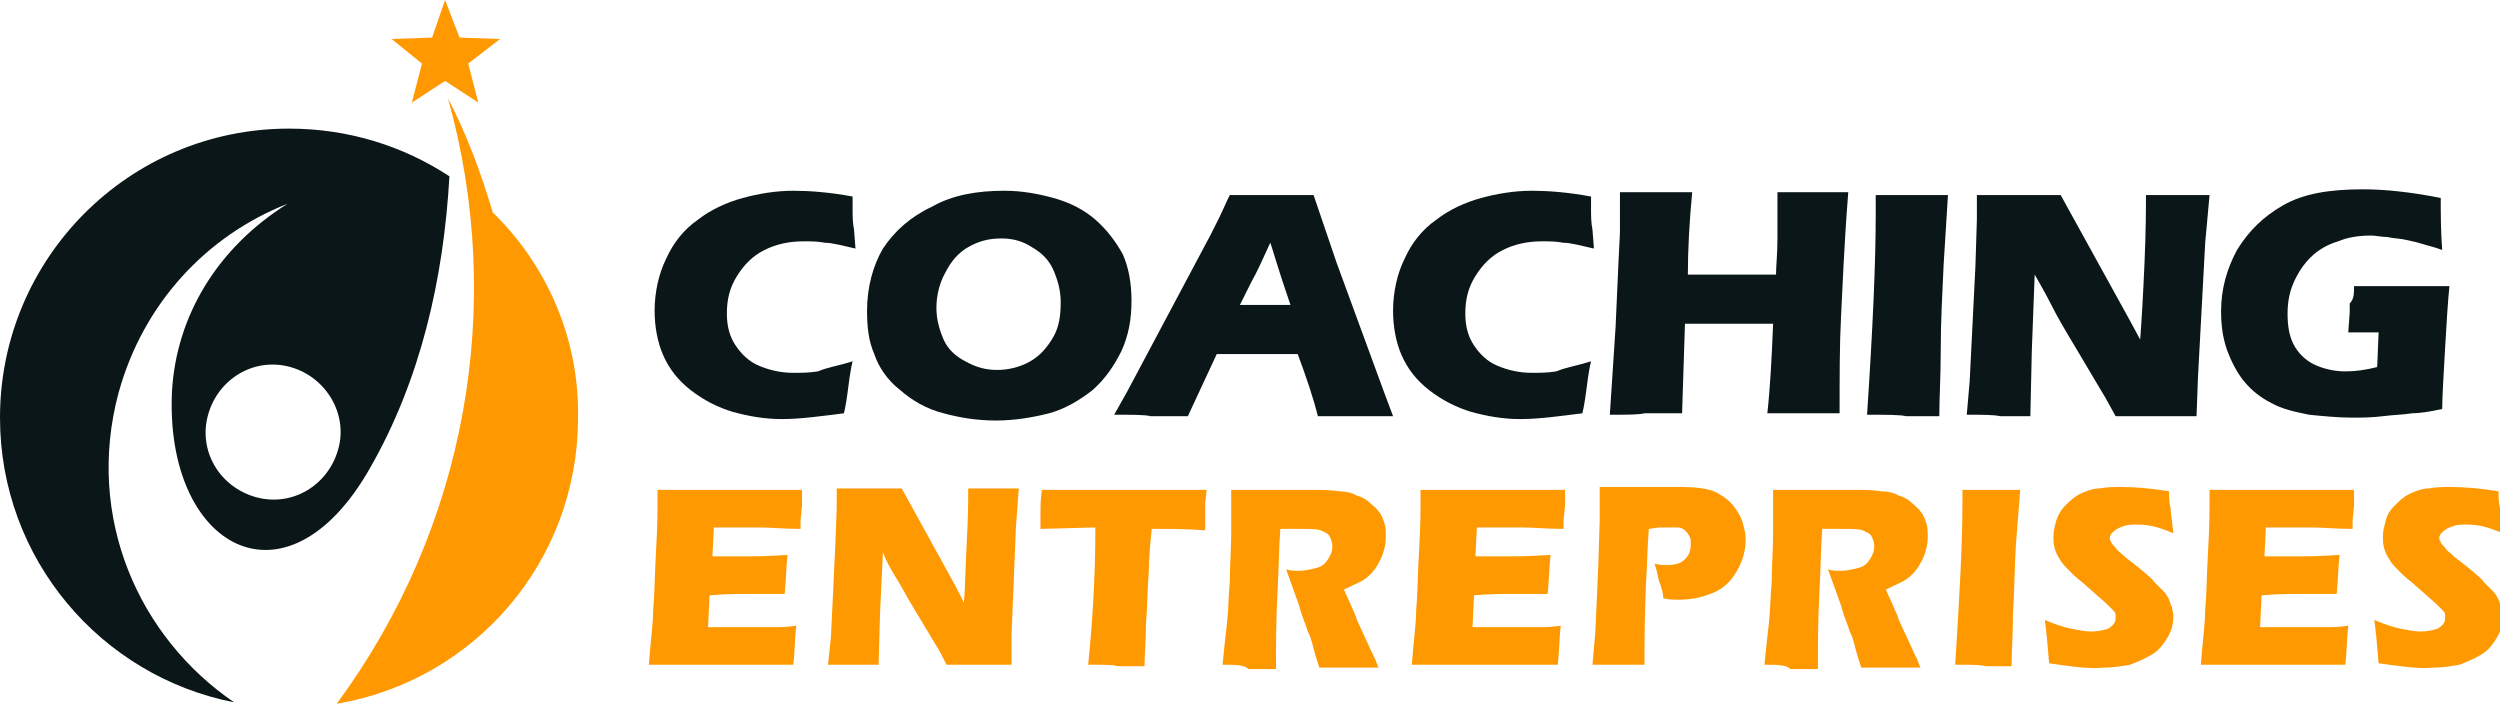
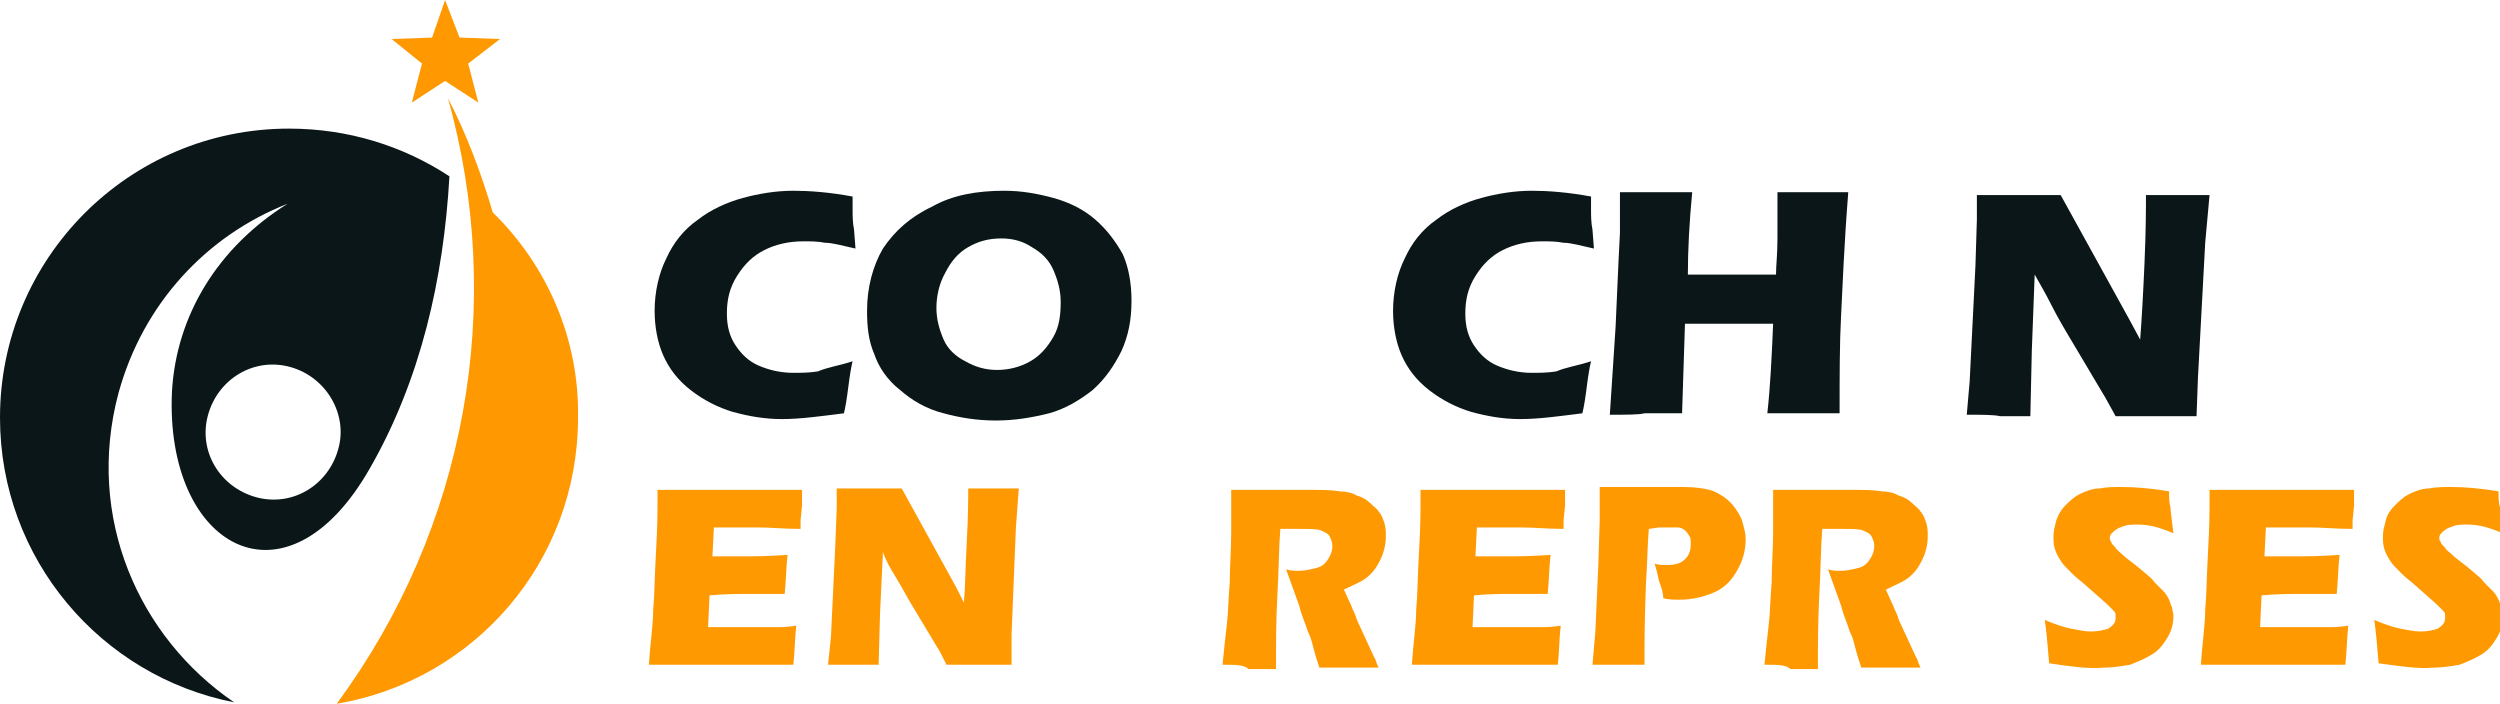
<svg xmlns="http://www.w3.org/2000/svg" version="1.1" id="Layer_1" x="0px" y="0px" width="173px" height="48.7px" viewBox="0 0 173 48.7" style="enable-background:new 0 0 173 48.7;" xml:space="preserve">
  <style type="text/css">
	.st0{fill-rule:evenodd;clip-rule:evenodd;fill:url(#SVGID_1_);}
	.st1{fill-rule:evenodd;clip-rule:evenodd;fill:url(#SVGID_2_);}
	.st2{fill-rule:evenodd;clip-rule:evenodd;fill:#0B1619;}
	.st3{fill:#0B1619;}
	.st4{fill:#FF9901;}
</style>
  <g>
    <linearGradient id="SVGID_1_" gradientUnits="userSpaceOnUse" x1="31.699" y1="48.669" x2="31.699" y2="6.792">
      <stop offset="0" style="stop-color:#FF9801" />
      <stop offset="1" style="stop-color:#FF9901" />
    </linearGradient>
    <path class="st0" d="M34.1,14.7c-0.8-2.7-1.8-5.4-3.1-7.9c4,14.3,1.3,29.7-7.7,41.9c9.5-1.6,16.7-9.8,16.7-19.8   C40.1,23.4,37.8,18.3,34.1,14.7" />
    <linearGradient id="SVGID_2_" gradientUnits="userSpaceOnUse" x1="27.109" y1="3.547" x2="34.567" y2="3.547">
      <stop offset="0" style="stop-color:#FF9801" />
      <stop offset="1" style="stop-color:#FF9901" />
    </linearGradient>
    <polygon class="st1" points="30.8,0 31.8,2.6 34.6,2.7 32.4,4.4 33.1,7.1 30.8,5.6 28.5,7.1 29.2,4.4 27.1,2.7 29.9,2.6  " />
    <path class="st2" d="M20,8.9c-11.1,0-20,9-20,20c0,9.8,7,17.9,16.2,19.7C9.6,44.1,5.9,35.8,8.2,27.2c1.7-6.2,6.1-10.9,11.7-13.1   c-4.8,3-7.7,7.7-8,13c-0.5,10.8,7.9,15.5,13.7,5.3c3.5-6.1,5.1-13.1,5.5-20.2C27.9,10.1,24.1,8.9,20,8.9z M23.4,31.1   c-0.7,2.5-3.2,4-5.7,3.3c-2.5-0.7-4-3.2-3.3-5.7c0.7-2.5,3.2-4,5.7-3.3C22.6,26.1,24.1,28.7,23.4,31.1z" />
  </g>
  <g>
    <path class="st3" d="M59,25c-0.1,0.4-0.2,1-0.3,1.8c-0.1,0.8-0.2,1.4-0.3,1.8c-1.6,0.2-3,0.4-4.3,0.4c-1.2,0-2.3-0.2-3.4-0.5   c-1-0.3-2-0.8-2.9-1.5c-0.9-0.7-1.5-1.5-1.9-2.4c-0.4-0.9-0.6-2-0.6-3.1c0-1.3,0.3-2.6,0.8-3.6c0.5-1.1,1.2-2,2.2-2.7   c0.9-0.7,2-1.2,3.1-1.5c1.1-0.3,2.3-0.5,3.5-0.5c1.1,0,2.5,0.1,4.1,0.4l0,0.9c0,0.4,0,0.9,0.1,1.4l0.1,1.3   c-0.9-0.2-1.6-0.4-2.1-0.4c-0.5-0.1-1-0.1-1.5-0.1c-1,0-1.9,0.2-2.7,0.6s-1.4,1-1.9,1.8c-0.5,0.8-0.7,1.6-0.7,2.6   c0,0.9,0.2,1.6,0.6,2.2c0.4,0.6,0.9,1.1,1.6,1.4c0.7,0.3,1.5,0.5,2.4,0.5c0.5,0,1.1,0,1.7-0.1C57.3,25.4,58.1,25.3,59,25z" />
    <path class="st3" d="M69.5,13.2c1.2,0,2.3,0.2,3.4,0.5c1.1,0.3,2.1,0.8,2.9,1.5c0.8,0.7,1.4,1.5,1.9,2.4c0.4,0.9,0.6,2,0.6,3.2   c0,1.3-0.2,2.4-0.7,3.5c-0.5,1-1.1,1.9-2,2.7c-0.9,0.7-1.9,1.3-3,1.6c-1.2,0.3-2.4,0.5-3.7,0.5c-1.3,0-2.5-0.2-3.6-0.5   c-1.2-0.3-2.2-0.9-3-1.6c-0.9-0.7-1.5-1.6-1.8-2.5c-0.4-0.9-0.5-1.9-0.5-3c0-1.6,0.4-3.1,1.1-4.3c0.8-1.2,1.9-2.2,3.4-2.9   C65.9,13.5,67.6,13.2,69.5,13.2z M69.3,16.5c-0.9,0-1.6,0.2-2.3,0.6c-0.7,0.4-1.2,1-1.6,1.8c-0.4,0.7-0.6,1.6-0.6,2.4   c0,0.8,0.2,1.5,0.5,2.2c0.3,0.7,0.9,1.2,1.5,1.5c0.7,0.4,1.4,0.6,2.2,0.6c0.8,0,1.6-0.2,2.3-0.6c0.7-0.4,1.2-1,1.6-1.7   c0.4-0.7,0.5-1.5,0.5-2.4c0-0.8-0.2-1.5-0.5-2.2c-0.3-0.7-0.8-1.2-1.5-1.6C70.8,16.7,70.1,16.5,69.3,16.5z" />
-     <path class="st3" d="M77.1,28.7l0.9-1.6l5.8-10.9l0.6-1.2c0.2-0.4,0.4-0.9,0.7-1.5c1.3,0,2.3,0,2.9,0c1.1,0,2,0,2.9,0l1.6,4.7   l3.3,9l0.6,1.6c-1.3,0-2.1,0-2.4,0c-0.6,0-1.5,0-2.8,0c-0.3-1.2-0.8-2.7-1.4-4.3h-5.6c-0.6,1.3-1.3,2.8-2,4.3c-1.4,0-2.2,0-2.6,0   C79.3,28.7,78.4,28.7,77.1,28.7z M85.8,21.1h3.5c-0.9-2.6-1.3-4.1-1.4-4.3c-0.5,1.1-0.9,2-1.3,2.7L85.8,21.1z" />
    <path class="st3" d="M110.1,25c-0.1,0.4-0.2,1-0.3,1.8c-0.1,0.8-0.2,1.4-0.3,1.8c-1.6,0.2-3,0.4-4.3,0.4c-1.2,0-2.3-0.2-3.4-0.5   c-1-0.3-2-0.8-2.9-1.5s-1.5-1.5-1.9-2.4c-0.4-0.9-0.6-2-0.6-3.1c0-1.3,0.3-2.6,0.8-3.6c0.5-1.1,1.2-2,2.2-2.7   c0.9-0.7,2-1.2,3.1-1.5c1.1-0.3,2.3-0.5,3.5-0.5c1.1,0,2.5,0.1,4.1,0.4l0,0.9c0,0.4,0,0.9,0.1,1.4l0.1,1.3   c-0.9-0.2-1.6-0.4-2.1-0.4c-0.5-0.1-1-0.1-1.5-0.1c-1,0-1.9,0.2-2.7,0.6s-1.4,1-1.9,1.8c-0.5,0.8-0.7,1.6-0.7,2.6   c0,0.9,0.2,1.6,0.6,2.2c0.4,0.6,0.9,1.1,1.6,1.4c0.7,0.3,1.5,0.5,2.4,0.5c0.5,0,1.1,0,1.7-0.1C108.4,25.4,109.2,25.3,110.1,25z" />
    <path class="st3" d="M111.4,28.7l0.4-6.1l0.2-4.5l0.1-2c0-0.6,0-1.1,0-1.7l0-1.1c1.2,0,2,0,2.6,0c0.5,0,1.2,0,2.4,0   c-0.2,2.1-0.3,4-0.3,5.7h6.1c0-0.6,0.1-1.4,0.1-2.5c0-1,0-1.8,0-2.1c0-0.2,0-0.6,0-1.1l2.6,0c0.3,0,1.1,0,2.3,0   c-0.3,3.8-0.4,6.7-0.5,8.6c-0.1,1.9-0.1,4.1-0.1,6.7l-2.4,0c-0.4,0-1.2,0-2.6,0c0.2-1.8,0.3-3.8,0.4-6.2h-6.1l-0.2,6.2l-2.6,0   C113.4,28.7,112.6,28.7,111.4,28.7z" />
-     <path class="st3" d="M129.2,28.7c0.4-6,0.6-10.6,0.6-13.8l0-1.4c1.3,0,2.2,0,2.6,0c0.2,0,1,0,2.4,0c-0.1,1.7-0.2,3.3-0.3,4.8   c-0.1,2.1-0.2,4-0.2,5.9c0,1.8-0.1,3.4-0.1,4.6l-2.3,0C131.5,28.7,130.6,28.7,129.2,28.7z" />
    <path class="st3" d="M136.1,28.7l0.2-2.3l0.4-8l0.1-3.2v-1.7c1.2,0,2.2,0,3.1,0c0.6,0,1.5,0,2.7,0l4.8,8.7l0.7,1.3   c0.1-1.3,0.2-3,0.3-5.3c0.1-2.3,0.1-3.8,0.1-4.7c0.9,0,1.6,0,2.2,0c0.3,0,1,0,2.2,0l-0.3,3.3l-0.5,9.3l-0.1,2.7c-1,0-1.9,0-2.7,0   c-0.7,0-1.7,0-2.9,0c-0.4-0.7-0.7-1.3-0.9-1.6l-1.9-3.2c-0.6-1-1.2-2-1.7-3c-0.3-0.6-0.7-1.3-1.1-2l-0.2,5.3l-0.1,4.5   c-0.9,0-1.6,0-2.1,0C138,28.7,137.2,28.7,136.1,28.7z" />
-     <path class="st3" d="M162.9,19.8c1,0,2,0,2.9,0c1.6,0,2.8,0,3.7,0c-0.1,1-0.2,2.5-0.3,4.3c-0.1,1.9-0.2,3.3-0.2,4.2   c-0.9,0.2-1.6,0.3-2.1,0.3c-0.6,0.1-1.2,0.1-2,0.2c-0.8,0.1-1.5,0.1-2.1,0.1c-1,0-2-0.1-3-0.2c-1-0.2-1.9-0.4-2.6-0.8   c-0.8-0.4-1.4-0.9-1.9-1.5s-0.9-1.4-1.2-2.2c-0.3-0.9-0.4-1.7-0.4-2.7c0-1.5,0.4-2.9,1.1-4.2c0.8-1.3,1.8-2.3,3.2-3.1   c1.4-0.8,3.2-1.1,5.5-1.1c1.6,0,3.4,0.2,5.4,0.6c0,1.1,0,2.3,0.1,3.6c-0.5-0.2-1-0.3-1.3-0.4c-0.3-0.1-0.7-0.2-1.2-0.3   c-0.4-0.1-0.9-0.1-1.3-0.2c-0.4,0-0.8-0.1-1.1-0.1c-0.8,0-1.6,0.1-2.3,0.4c-0.7,0.2-1.4,0.6-1.9,1.1c-0.5,0.5-0.9,1.1-1.2,1.8   c-0.3,0.7-0.4,1.4-0.4,2.1c0,0.8,0.1,1.5,0.4,2.1c0.3,0.6,0.8,1.1,1.4,1.4c0.6,0.3,1.4,0.5,2.2,0.5c0.7,0,1.4-0.1,2.2-0.3l0.1-2.4   c-0.5,0-0.8,0-0.9,0l-1.2,0l0.1-1.4c0-0.1,0-0.4,0-0.6C162.9,20.7,162.9,20.3,162.9,19.8z" />
    <path class="st4" d="M44.9,46c0.1-1.5,0.3-2.8,0.3-3.8c0.1-1,0.1-2.4,0.2-4.1c0.1-1.7,0.1-2.8,0.1-3.4l0-0.8c1.4,0,3.1,0,5.1,0   c1.8,0,3.5,0,4.9,0l0,0.3c0,0.1,0,0.3,0,0.8l-0.1,1c0,0.2,0,0.4,0,0.6c-1.1,0-2.1-0.1-2.9-0.1c-0.9,0-1.4,0-1.7,0   c-0.3,0-0.8,0-1.4,0l-0.1,2c0.7,0,1.5,0,2.5,0c0.3,0,1.2,0,2.7-0.1c-0.1,0.8-0.1,1.7-0.2,2.7c-1,0-1.8,0-2.4,0   c-0.8,0-1.7,0-2.8,0.1l-0.1,2.2h1c0.3,0,0.9,0,1.9,0l1.8,0c0.3,0,0.7,0,1.4-0.1c-0.1,0.9-0.1,1.8-0.2,2.7c-1.4,0-3,0-4.8,0l-3.9,0   L44.9,46z" />
    <path class="st4" d="M57.3,46l0.2-1.9l0.3-6.3l0.1-2.6v-1.4c0.9,0,1.7,0,2.4,0c0.5,0,1.2,0,2.1,0l3.8,6.9l0.5,1   c0.1-1,0.1-2.4,0.2-4.2s0.1-3,0.1-3.7c0.7,0,1.3,0,1.8,0c0.2,0,0.8,0,1.7,0l-0.2,2.7L70,43.9L70,46c-0.8,0-1.5,0-2.2,0   c-0.6,0-1.3,0-2.3,0c-0.3-0.6-0.5-1-0.7-1.3l-1.5-2.5c-0.5-0.8-0.9-1.6-1.4-2.4c-0.3-0.5-0.6-1-0.8-1.6l-0.2,4.2L60.8,46   c-0.7,0-1.3,0-1.7,0C58.8,46,58.2,46,57.3,46z" />
-     <path class="st4" d="M75.3,46c0.3-2.9,0.5-6.1,0.5-9.5l-3.8,0.1l0-1c0-0.5,0-1.1,0.1-1.7c1.7,0,3.7,0,5.9,0l2.2,0h2.1l1.2,0   l-0.1,0.9c0,0.5,0,0.9,0,1.2c0,0.3,0,0.5,0,0.7c-1.3-0.1-2.3-0.1-3.1-0.1h-0.6c-0.1,1-0.2,2-0.2,2.9c-0.1,1.3-0.1,2.5-0.2,3.7   c0,1.2-0.1,2.2-0.1,2.9c-1,0-1.6,0-1.9,0C77.1,46,76.5,46,75.3,46z" />
    <path class="st4" d="M84.6,46c0.1-1,0.2-2,0.3-2.8c0.1-0.8,0.1-1.8,0.2-2.9c0-1.1,0.1-2.3,0.1-3.5c0-1.2,0-2.2,0-2.9   c0.7,0,1.3,0,1.8,0c0.5,0,1.1,0,1.7,0c0.7,0,1.3,0,2,0c0.8,0,1.4,0,2,0.1c0.4,0,0.9,0.1,1.2,0.3c0.4,0.1,0.7,0.3,0.9,0.5   c0.2,0.2,0.5,0.4,0.6,0.6c0.2,0.2,0.3,0.5,0.4,0.8c0.1,0.3,0.1,0.6,0.1,1c0,0.4-0.1,0.8-0.2,1.1c-0.1,0.3-0.3,0.7-0.5,1   c-0.2,0.3-0.5,0.6-0.8,0.8c-0.3,0.2-0.8,0.4-1.4,0.7l0.5,1.1c0.1,0.3,0.3,0.6,0.4,1l1.2,2.6c0.1,0.1,0.1,0.3,0.3,0.7   c-1,0-1.6,0-2,0c-0.4,0-1.1,0-2.1,0c-0.1-0.3-0.3-0.9-0.5-1.7c-0.1-0.4-0.2-0.6-0.3-0.8c-0.1-0.4-0.4-1-0.6-1.8l-0.9-2.5   c0.3,0.1,0.6,0.1,0.9,0.1c0.4,0,0.8-0.1,1.2-0.2c0.4-0.1,0.6-0.3,0.8-0.6c0.2-0.3,0.3-0.6,0.3-0.9c0-0.3-0.1-0.5-0.2-0.7   c-0.1-0.2-0.4-0.3-0.6-0.4c-0.3-0.1-0.7-0.1-1.4-0.1c-0.2,0-0.4,0-0.6,0c-0.2,0-0.5,0-0.8,0c-0.1,1.2-0.1,2.7-0.2,4.5   s-0.1,3.5-0.1,5.2c-1,0-1.6,0-1.9,0C86.1,46,85.5,46,84.6,46z" />
    <path class="st4" d="M97.7,46c0.1-1.5,0.3-2.8,0.3-3.8c0.1-1,0.1-2.4,0.2-4.1c0.1-1.7,0.1-2.8,0.1-3.4l0-0.8c1.4,0,3.1,0,5.1,0   c1.8,0,3.5,0,4.9,0l0,0.3c0,0.1,0,0.3,0,0.8l-0.1,1c0,0.2,0,0.4,0,0.6c-1.1,0-2.1-0.1-2.9-0.1c-0.9,0-1.4,0-1.7,0   c-0.3,0-0.8,0-1.4,0l-0.1,2c0.7,0,1.5,0,2.5,0c0.3,0,1.2,0,2.7-0.1c-0.1,0.8-0.1,1.7-0.2,2.7c-1,0-1.8,0-2.4,0   c-0.8,0-1.7,0-2.7,0.1l-0.1,2.2h1c0.3,0,0.9,0,1.9,0l1.8,0c0.3,0,0.7,0,1.4-0.1c-0.1,0.9-0.1,1.8-0.2,2.7c-1.4,0-3,0-4.8,0L99,46   L97.7,46z" />
    <path class="st4" d="M110.2,46l0.2-2.3l0.2-4.5l0.1-3.2c0-0.3,0-0.7,0-1c0-0.3,0-0.7,0-1.3c0.8,0,1.4,0,1.9,0c0.5,0,1.1,0,1.9,0   c0.8,0,1.5,0,2,0c0.8,0,1.4,0.1,1.8,0.2c0.4,0.1,0.7,0.3,1,0.5c0.3,0.2,0.6,0.5,0.8,0.8c0.2,0.3,0.4,0.6,0.5,1   c0.1,0.4,0.2,0.7,0.2,1.1c0,0.8-0.2,1.5-0.6,2.2c-0.4,0.7-0.9,1.2-1.6,1.5c-0.7,0.3-1.5,0.5-2.4,0.5c-0.3,0-0.7,0-1.1-0.1   c0-0.3-0.1-0.7-0.3-1.2c-0.1-0.5-0.2-0.9-0.3-1.2c0.3,0.1,0.5,0.1,0.8,0.1c0.6,0,1-0.1,1.3-0.4c0.3-0.3,0.4-0.6,0.4-1.1   c0-0.2,0-0.4-0.1-0.5c-0.1-0.2-0.2-0.3-0.3-0.4c-0.1-0.1-0.3-0.2-0.5-0.2c-0.2,0-0.4,0-0.6,0c-0.2,0-0.4,0-0.7,0l-0.7,0.1   c-0.1,1.1-0.1,2.4-0.2,3.8c-0.1,2.6-0.1,4.1-0.1,4.6V46l-1.8,0C111.8,46,111.1,46,110.2,46z" />
    <path class="st4" d="M122.1,46c0.1-1,0.2-2,0.3-2.8c0.1-0.8,0.1-1.8,0.2-2.9c0-1.1,0.1-2.3,0.1-3.5c0-1.2,0-2.2,0-2.9   c0.7,0,1.3,0,1.8,0c0.5,0,1.1,0,1.7,0c0.7,0,1.3,0,2,0c0.8,0,1.4,0,2,0.1c0.4,0,0.9,0.1,1.2,0.3c0.4,0.1,0.7,0.3,0.9,0.5   c0.2,0.2,0.5,0.4,0.6,0.6c0.2,0.2,0.3,0.5,0.4,0.8c0.1,0.3,0.1,0.6,0.1,1c0,0.4-0.1,0.8-0.2,1.1c-0.1,0.3-0.3,0.7-0.5,1   c-0.2,0.3-0.5,0.6-0.8,0.8c-0.3,0.2-0.8,0.4-1.4,0.7l0.5,1.1c0.1,0.3,0.3,0.6,0.4,1l1.2,2.6c0.1,0.1,0.1,0.3,0.3,0.7   c-1,0-1.6,0-2,0c-0.4,0-1.1,0-2.1,0c-0.1-0.3-0.3-0.9-0.5-1.7c-0.1-0.4-0.2-0.6-0.3-0.8c-0.1-0.4-0.4-1-0.6-1.8l-0.9-2.5   c0.3,0.1,0.6,0.1,0.9,0.1c0.4,0,0.8-0.1,1.2-0.2c0.4-0.1,0.6-0.3,0.8-0.6c0.2-0.3,0.3-0.6,0.3-0.9c0-0.3-0.1-0.5-0.2-0.7   c-0.1-0.2-0.4-0.3-0.6-0.4c-0.3-0.1-0.7-0.1-1.4-0.1c-0.2,0-0.4,0-0.6,0c-0.2,0-0.5,0-0.8,0c-0.1,1.2-0.1,2.7-0.2,4.5   s-0.1,3.5-0.1,5.2c-1,0-1.6,0-1.9,0C123.6,46,123,46,122.1,46z" />
-     <path class="st4" d="M135.3,46c0.3-4.8,0.5-8.4,0.5-11l0-1.1c1,0,1.7,0,2.1,0c0.2,0,0.8,0,1.9,0c-0.1,1.3-0.2,2.6-0.3,3.8   c-0.1,1.7-0.1,3.2-0.2,4.7c0,1.4-0.1,2.7-0.1,3.7l-1.8,0C137.1,46,136.4,46,135.3,46z" />
    <path class="st4" d="M141.8,45.9c-0.1-1.3-0.2-2.3-0.3-3c0.7,0.3,1.3,0.5,1.8,0.6c0.5,0.1,1,0.2,1.4,0.2c0.5,0,0.9-0.1,1.2-0.2   c0.3-0.2,0.5-0.4,0.5-0.7c0-0.1,0-0.2,0-0.3s-0.1-0.2-0.2-0.3c-0.1-0.1-0.2-0.2-0.4-0.4l-1.7-1.5c-0.4-0.3-0.7-0.6-0.8-0.7   c-0.3-0.3-0.6-0.6-0.7-0.8c-0.2-0.3-0.3-0.5-0.4-0.8c-0.1-0.3-0.1-0.6-0.1-0.9c0-0.4,0.1-0.7,0.2-1.1c0.1-0.3,0.3-0.7,0.6-1   c0.3-0.3,0.6-0.6,1-0.8c0.4-0.2,0.9-0.4,1.4-0.4c0.5-0.1,1-0.1,1.5-0.1c1,0,2.1,0.1,3.3,0.3c0,0.4,0,0.8,0.1,1.1   c0,0.3,0.1,0.9,0.2,1.8c-0.5-0.2-1-0.4-1.5-0.5c-0.5-0.1-0.8-0.1-1.2-0.1c-0.5,0-0.8,0.1-1.2,0.3c-0.3,0.2-0.5,0.4-0.5,0.6   c0,0.1,0,0.2,0.1,0.3c0,0.1,0.1,0.2,0.3,0.4c0.1,0.2,0.3,0.3,0.5,0.5c0.2,0.2,0.5,0.4,1,0.8l0.6,0.5c0.2,0.2,0.4,0.3,0.6,0.6   c0.2,0.2,0.4,0.4,0.6,0.6c0.2,0.2,0.3,0.4,0.4,0.6c0.1,0.2,0.1,0.4,0.2,0.5c0,0.2,0.1,0.4,0.1,0.6c0,0.5-0.1,1-0.4,1.5   c-0.3,0.5-0.6,0.9-1.1,1.2c-0.5,0.3-1,0.5-1.5,0.7c-0.6,0.1-1.2,0.2-1.8,0.2C144.4,46.3,143.2,46.1,141.8,45.9z" />
    <path class="st4" d="M152.3,46c0.1-1.5,0.3-2.8,0.3-3.8c0.1-1,0.1-2.4,0.2-4.1s0.1-2.8,0.1-3.4l0-0.8c1.4,0,3.1,0,5.1,0   c1.8,0,3.5,0,4.9,0l0,0.3c0,0.1,0,0.3,0,0.8l-0.1,1c0,0.2,0,0.4,0,0.6c-1.1,0-2.1-0.1-2.9-0.1c-0.9,0-1.4,0-1.7,0   c-0.3,0-0.8,0-1.4,0l-0.1,2c0.7,0,1.5,0,2.5,0c0.3,0,1.2,0,2.7-0.1c-0.1,0.8-0.1,1.7-0.2,2.7c-1,0-1.8,0-2.4,0   c-0.8,0-1.7,0-2.8,0.1l-0.1,2.2h1c0.3,0,0.9,0,1.9,0l1.8,0c0.3,0,0.7,0,1.4-0.1c-0.1,0.9-0.1,1.8-0.2,2.7c-1.4,0-3,0-4.8,0l-3.9,0   L152.3,46z" />
    <path class="st4" d="M164.6,45.9c-0.1-1.3-0.2-2.3-0.3-3c0.7,0.3,1.3,0.5,1.8,0.6c0.5,0.1,1,0.2,1.4,0.2c0.5,0,0.9-0.1,1.2-0.2   c0.3-0.2,0.5-0.4,0.5-0.7c0-0.1,0-0.2,0-0.3c0-0.1-0.1-0.2-0.2-0.3c-0.1-0.1-0.2-0.2-0.4-0.4l-1.7-1.5c-0.4-0.3-0.7-0.6-0.8-0.7   c-0.3-0.3-0.6-0.6-0.7-0.8c-0.2-0.3-0.3-0.5-0.4-0.8c-0.1-0.3-0.1-0.6-0.1-0.9c0-0.4,0.1-0.7,0.2-1.1s0.3-0.7,0.6-1   c0.3-0.3,0.6-0.6,1-0.8c0.4-0.2,0.9-0.4,1.4-0.4c0.5-0.1,1-0.1,1.5-0.1c1,0,2.1,0.1,3.3,0.3c0,0.4,0,0.8,0.1,1.1   c0,0.3,0.1,0.9,0.2,1.8c-0.5-0.2-1-0.4-1.5-0.5c-0.5-0.1-0.8-0.1-1.2-0.1c-0.5,0-0.8,0.1-1.2,0.3c-0.3,0.2-0.5,0.4-0.5,0.6   c0,0.1,0,0.2,0.1,0.3c0,0.1,0.1,0.2,0.3,0.4c0.1,0.2,0.3,0.3,0.5,0.5c0.2,0.2,0.5,0.4,1,0.8l0.6,0.5c0.2,0.2,0.4,0.3,0.6,0.6   c0.2,0.2,0.4,0.4,0.6,0.6c0.2,0.2,0.3,0.4,0.4,0.6c0.1,0.2,0.1,0.4,0.2,0.5c0,0.2,0.1,0.4,0.1,0.6c0,0.5-0.1,1-0.4,1.5   c-0.3,0.5-0.6,0.9-1.1,1.2c-0.5,0.3-1,0.5-1.5,0.7c-0.6,0.1-1.2,0.2-1.8,0.2C167.3,46.3,166.1,46.1,164.6,45.9z" />
  </g>
</svg>